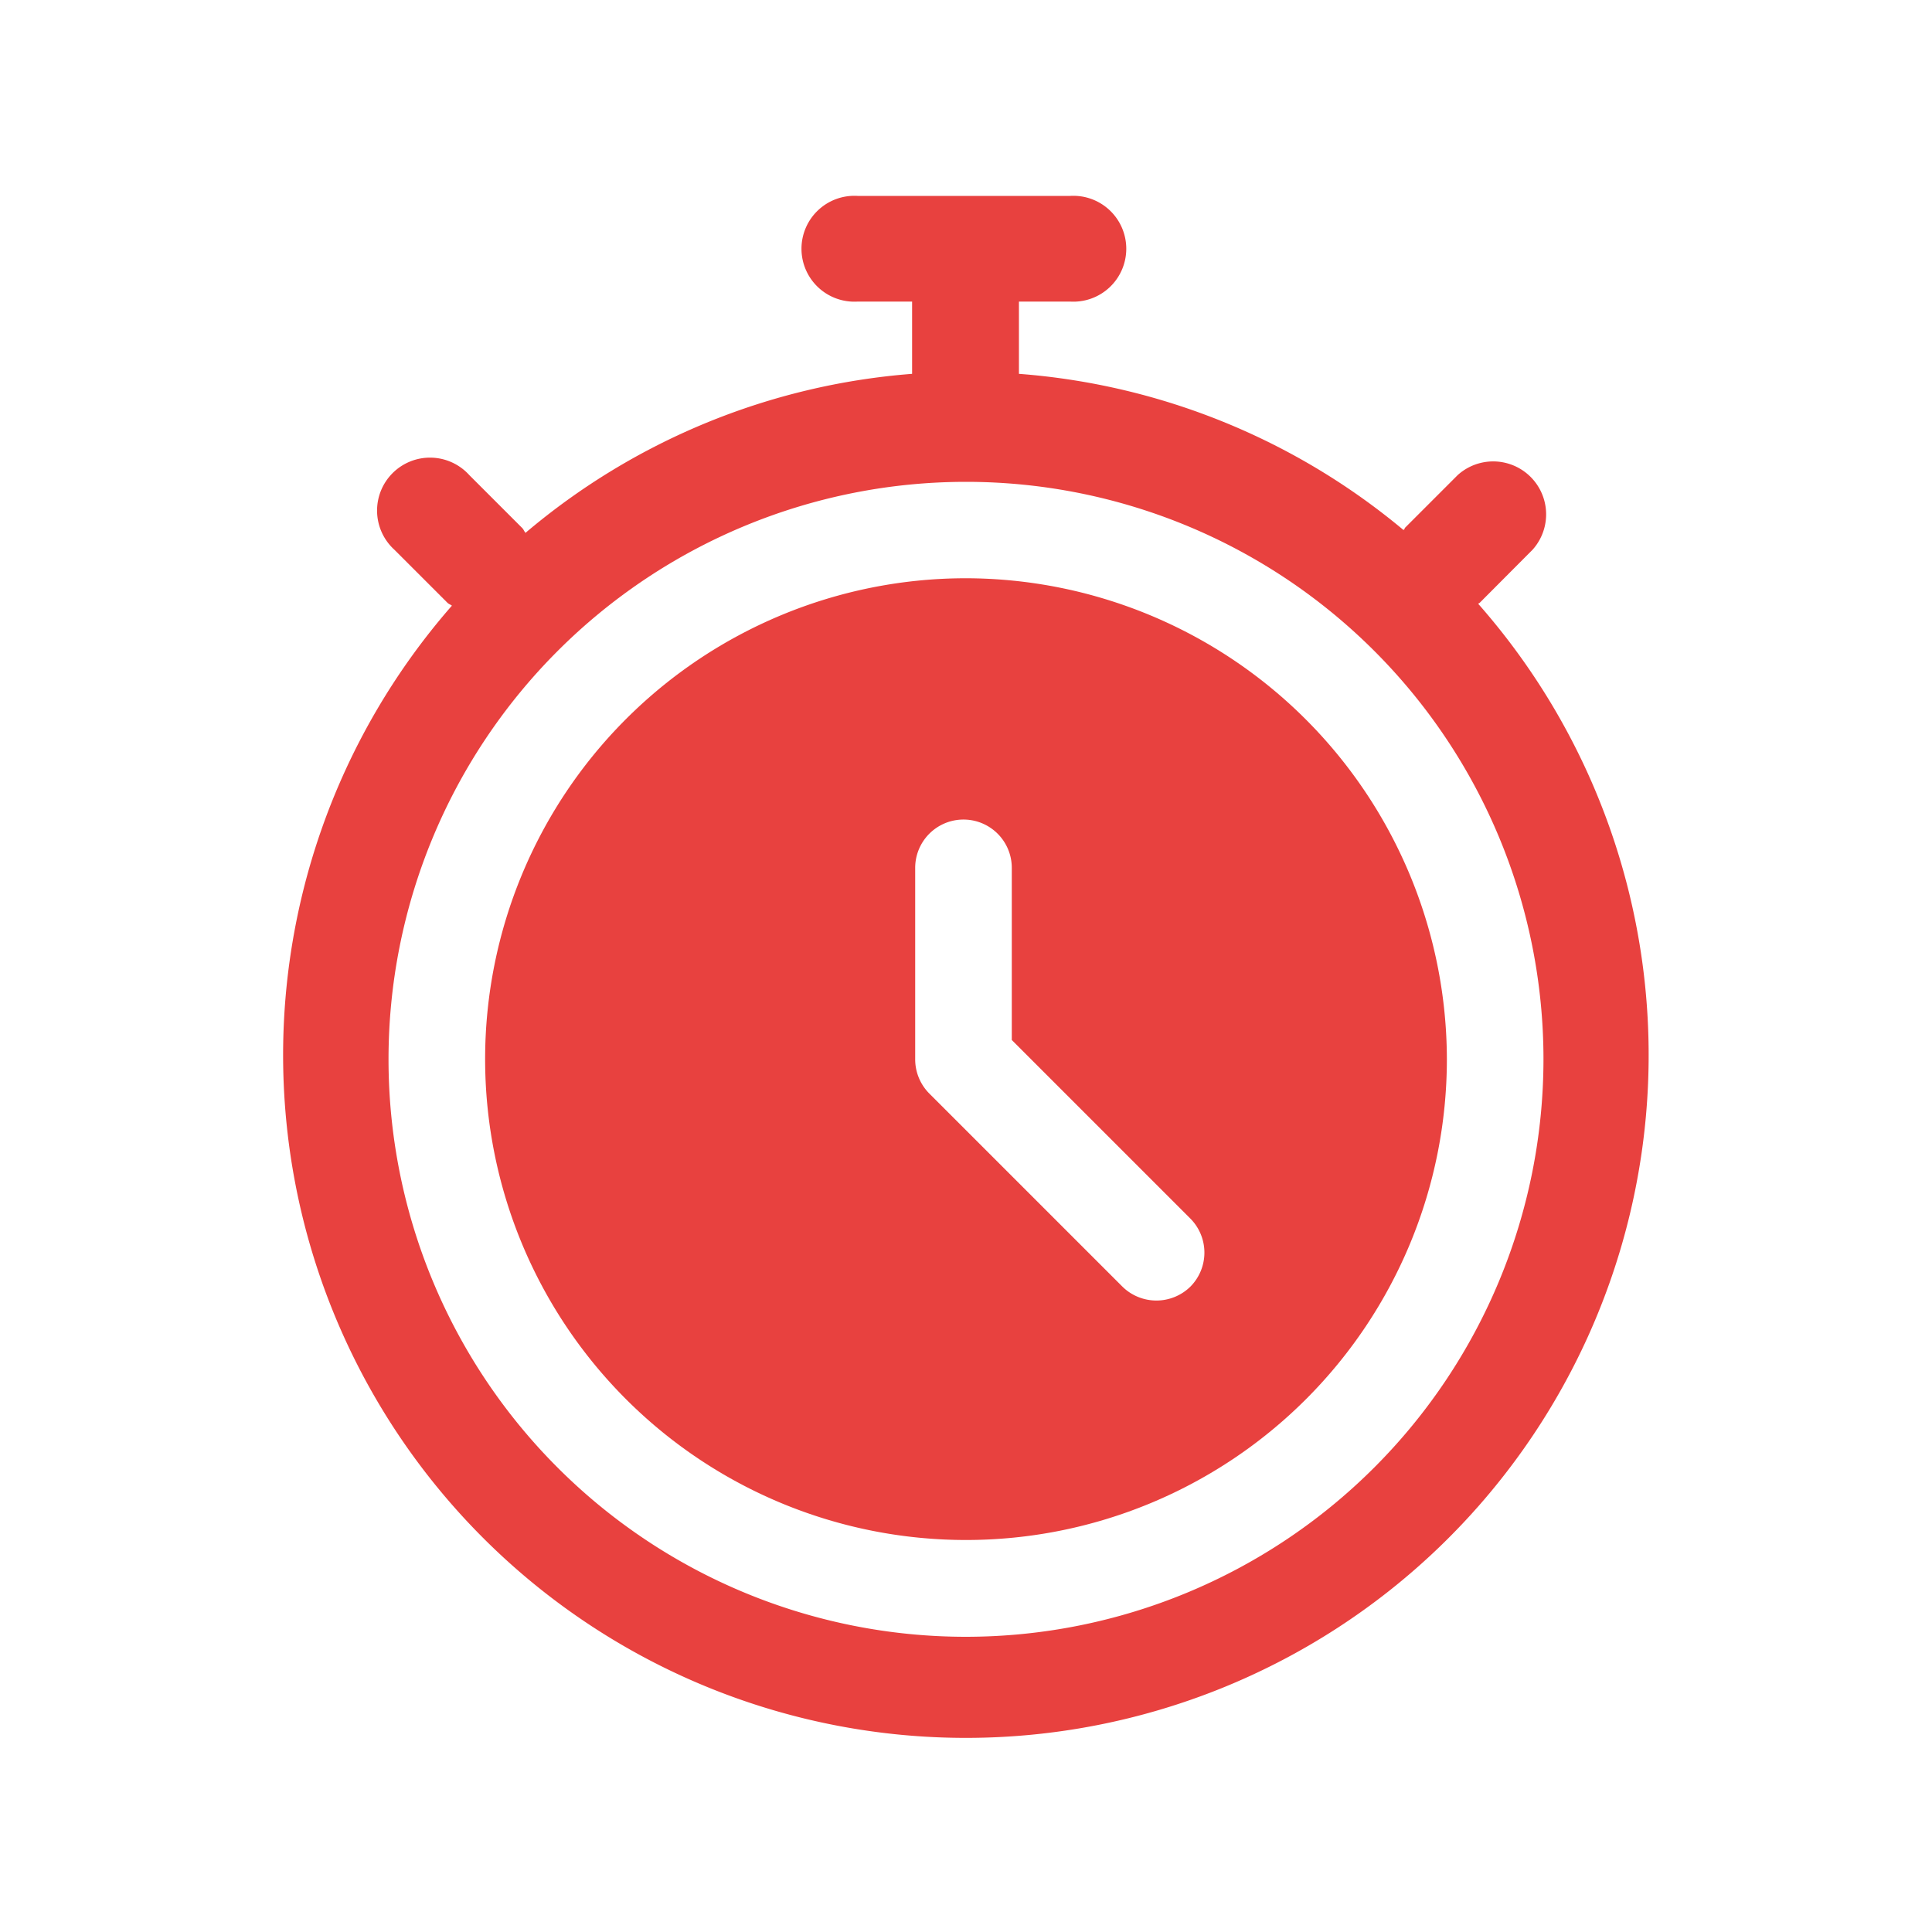
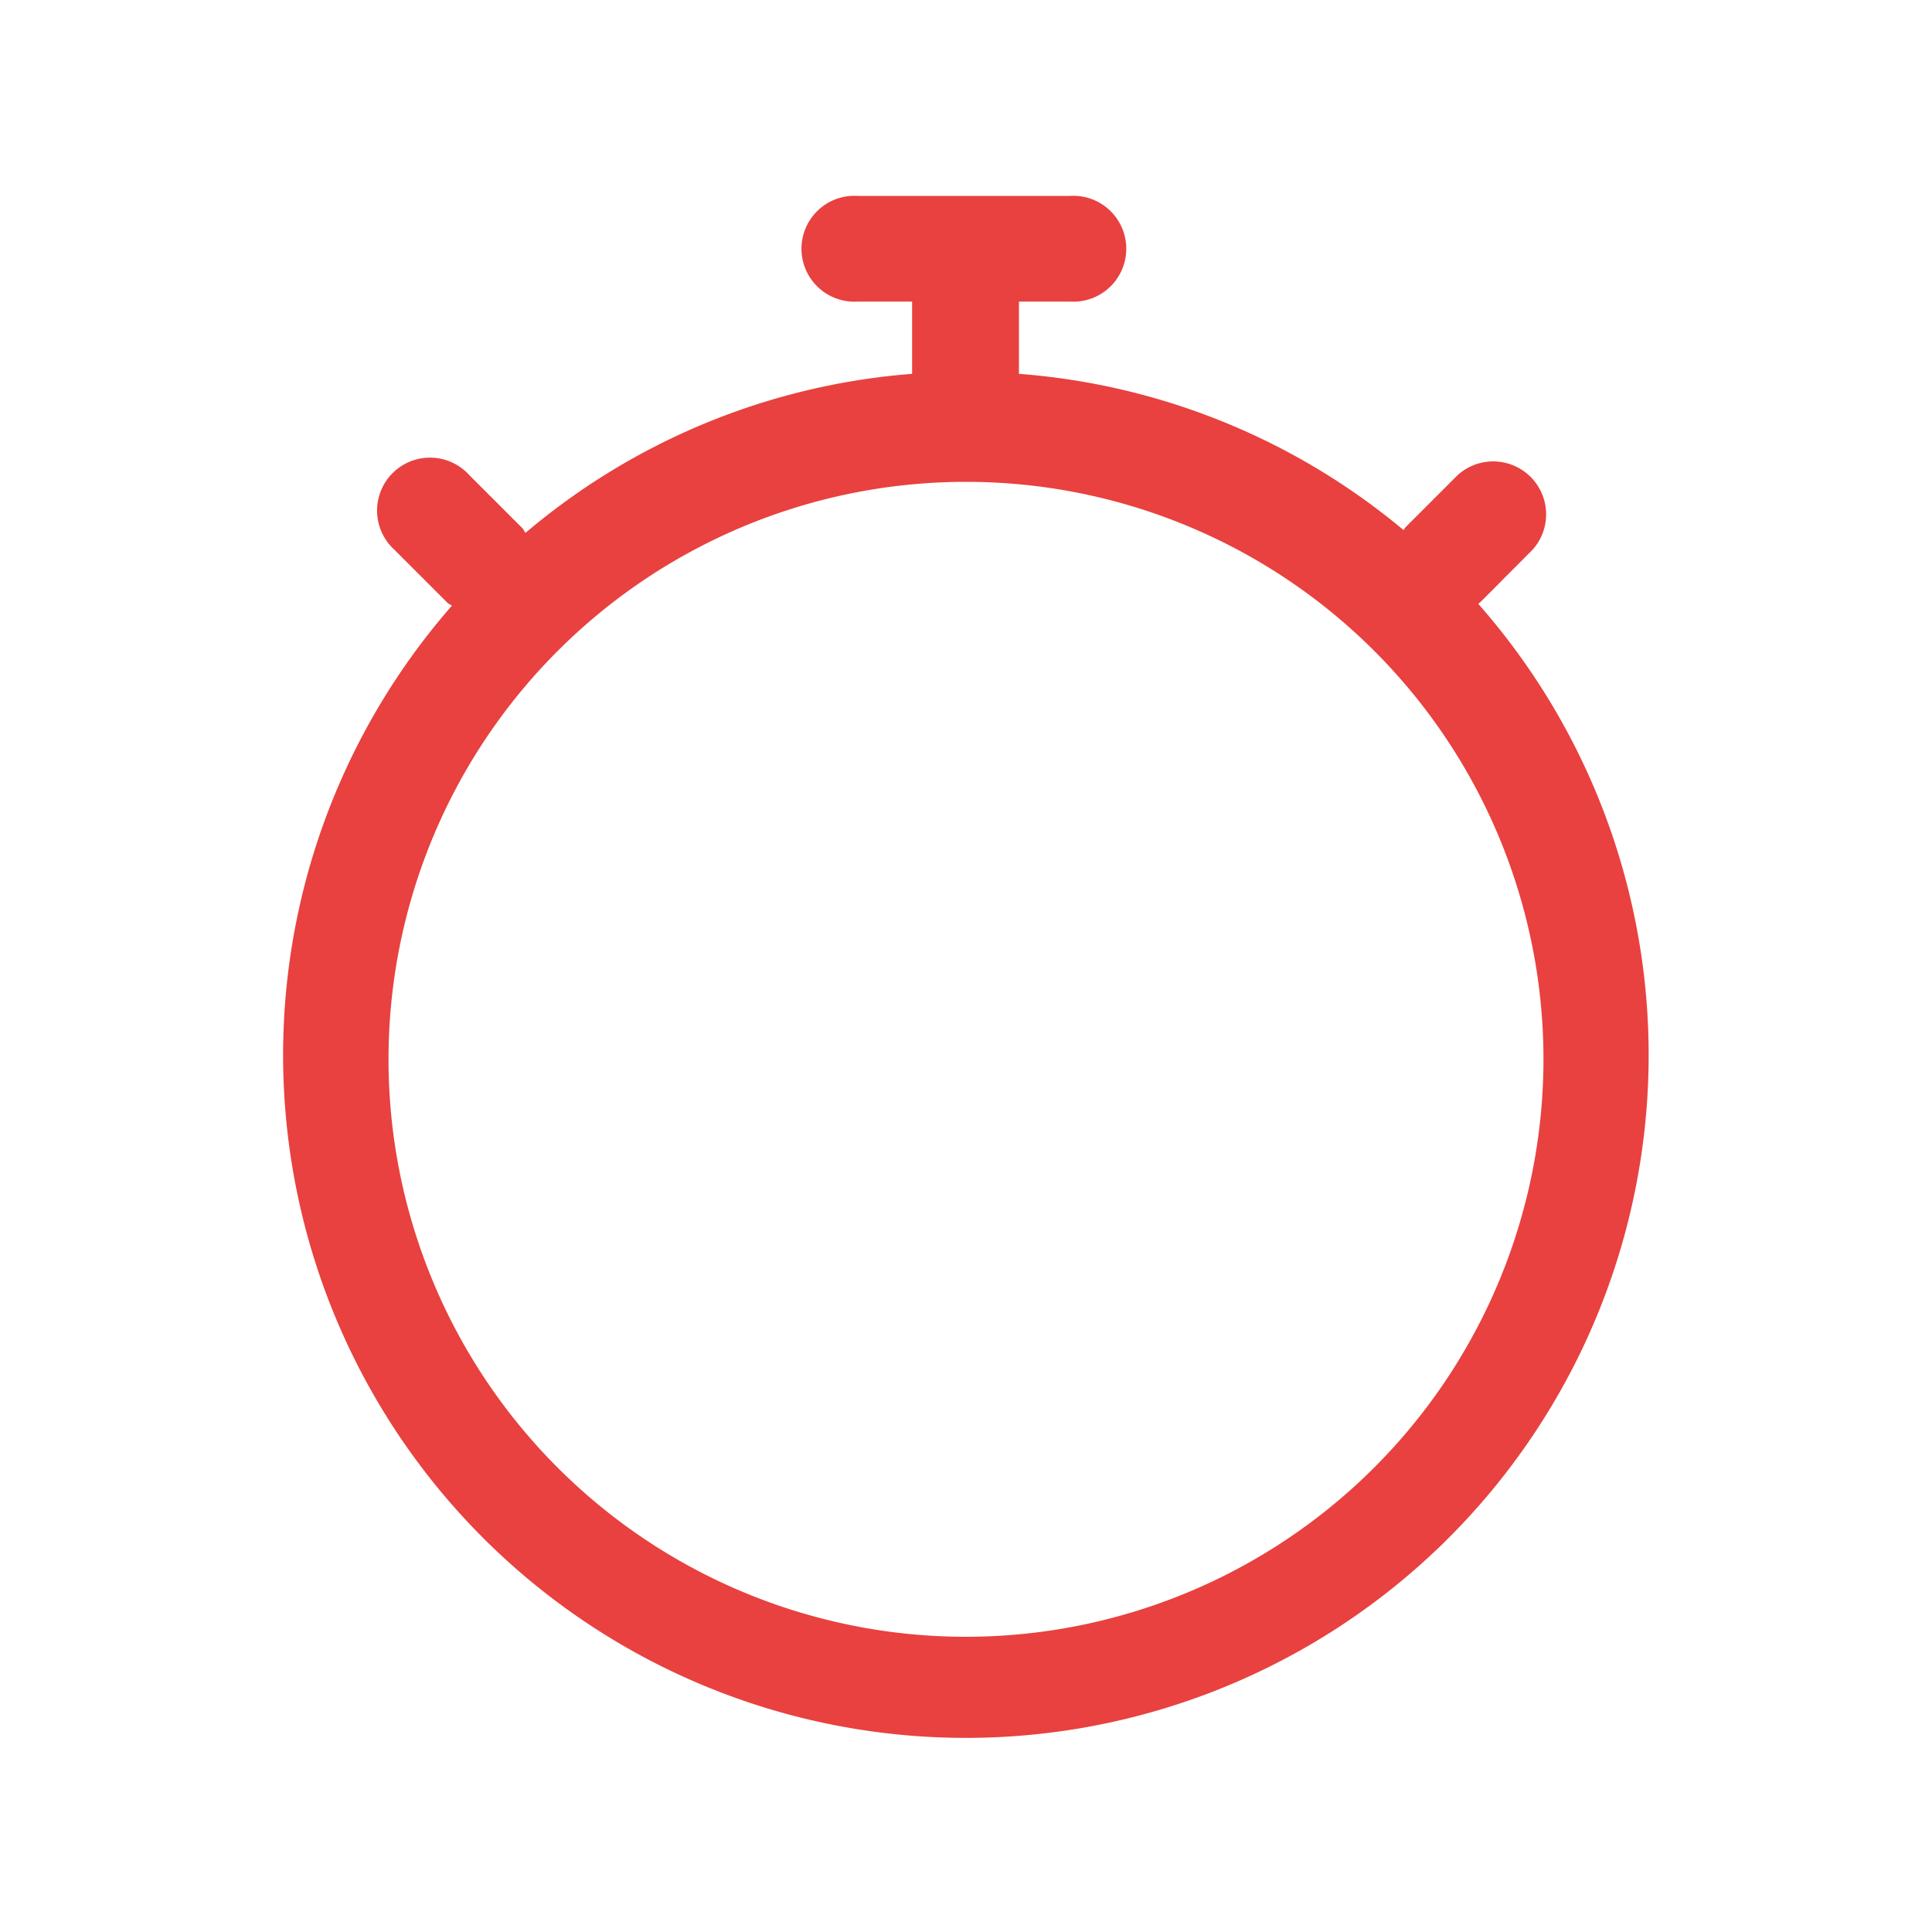
<svg xmlns="http://www.w3.org/2000/svg" width="100" height="100" viewBox="0 0 100 100">
  <defs>
    <style>.a{fill:#e8413f;}</style>
  </defs>
-   <path class="a" d="M50,29.93A24.89,24.89,0,1,0,74.89,54.82,24.94,24.94,0,0,0,50,29.93ZM61.62,66.59a2.51,2.51,0,0,1-3.53,0l-10-10a2.51,2.51,0,0,1-.72-1.77V44.92a2.49,2.49,0,1,1,5,0v8.91l9.23,9.23A2.5,2.5,0,0,1,61.62,66.59Z" />
  <path class="a" d="M76.51,31.25l.08-.05,2.73-2.74a2.74,2.74,0,0,0-3.87-3.87l-2.74,2.74s0,.07-.07.1a35.19,35.19,0,0,0-19.9-8.08V15.61h2.65a2.74,2.74,0,1,0,0-5.47h-11a2.74,2.74,0,1,0,0,5.47h2.82v3.74A35.14,35.14,0,0,0,27.2,27.58c-.07-.08-.1-.18-.17-.25l-2.74-2.74a2.74,2.74,0,1,0-3.87,3.87l2.74,2.74c.07.07.16.09.23.15a35.34,35.34,0,1,0,53.12-.1ZM50,84.72A29.89,29.89,0,1,1,79.89,54.83,29.91,29.91,0,0,1,50,84.72Z" />
</svg>